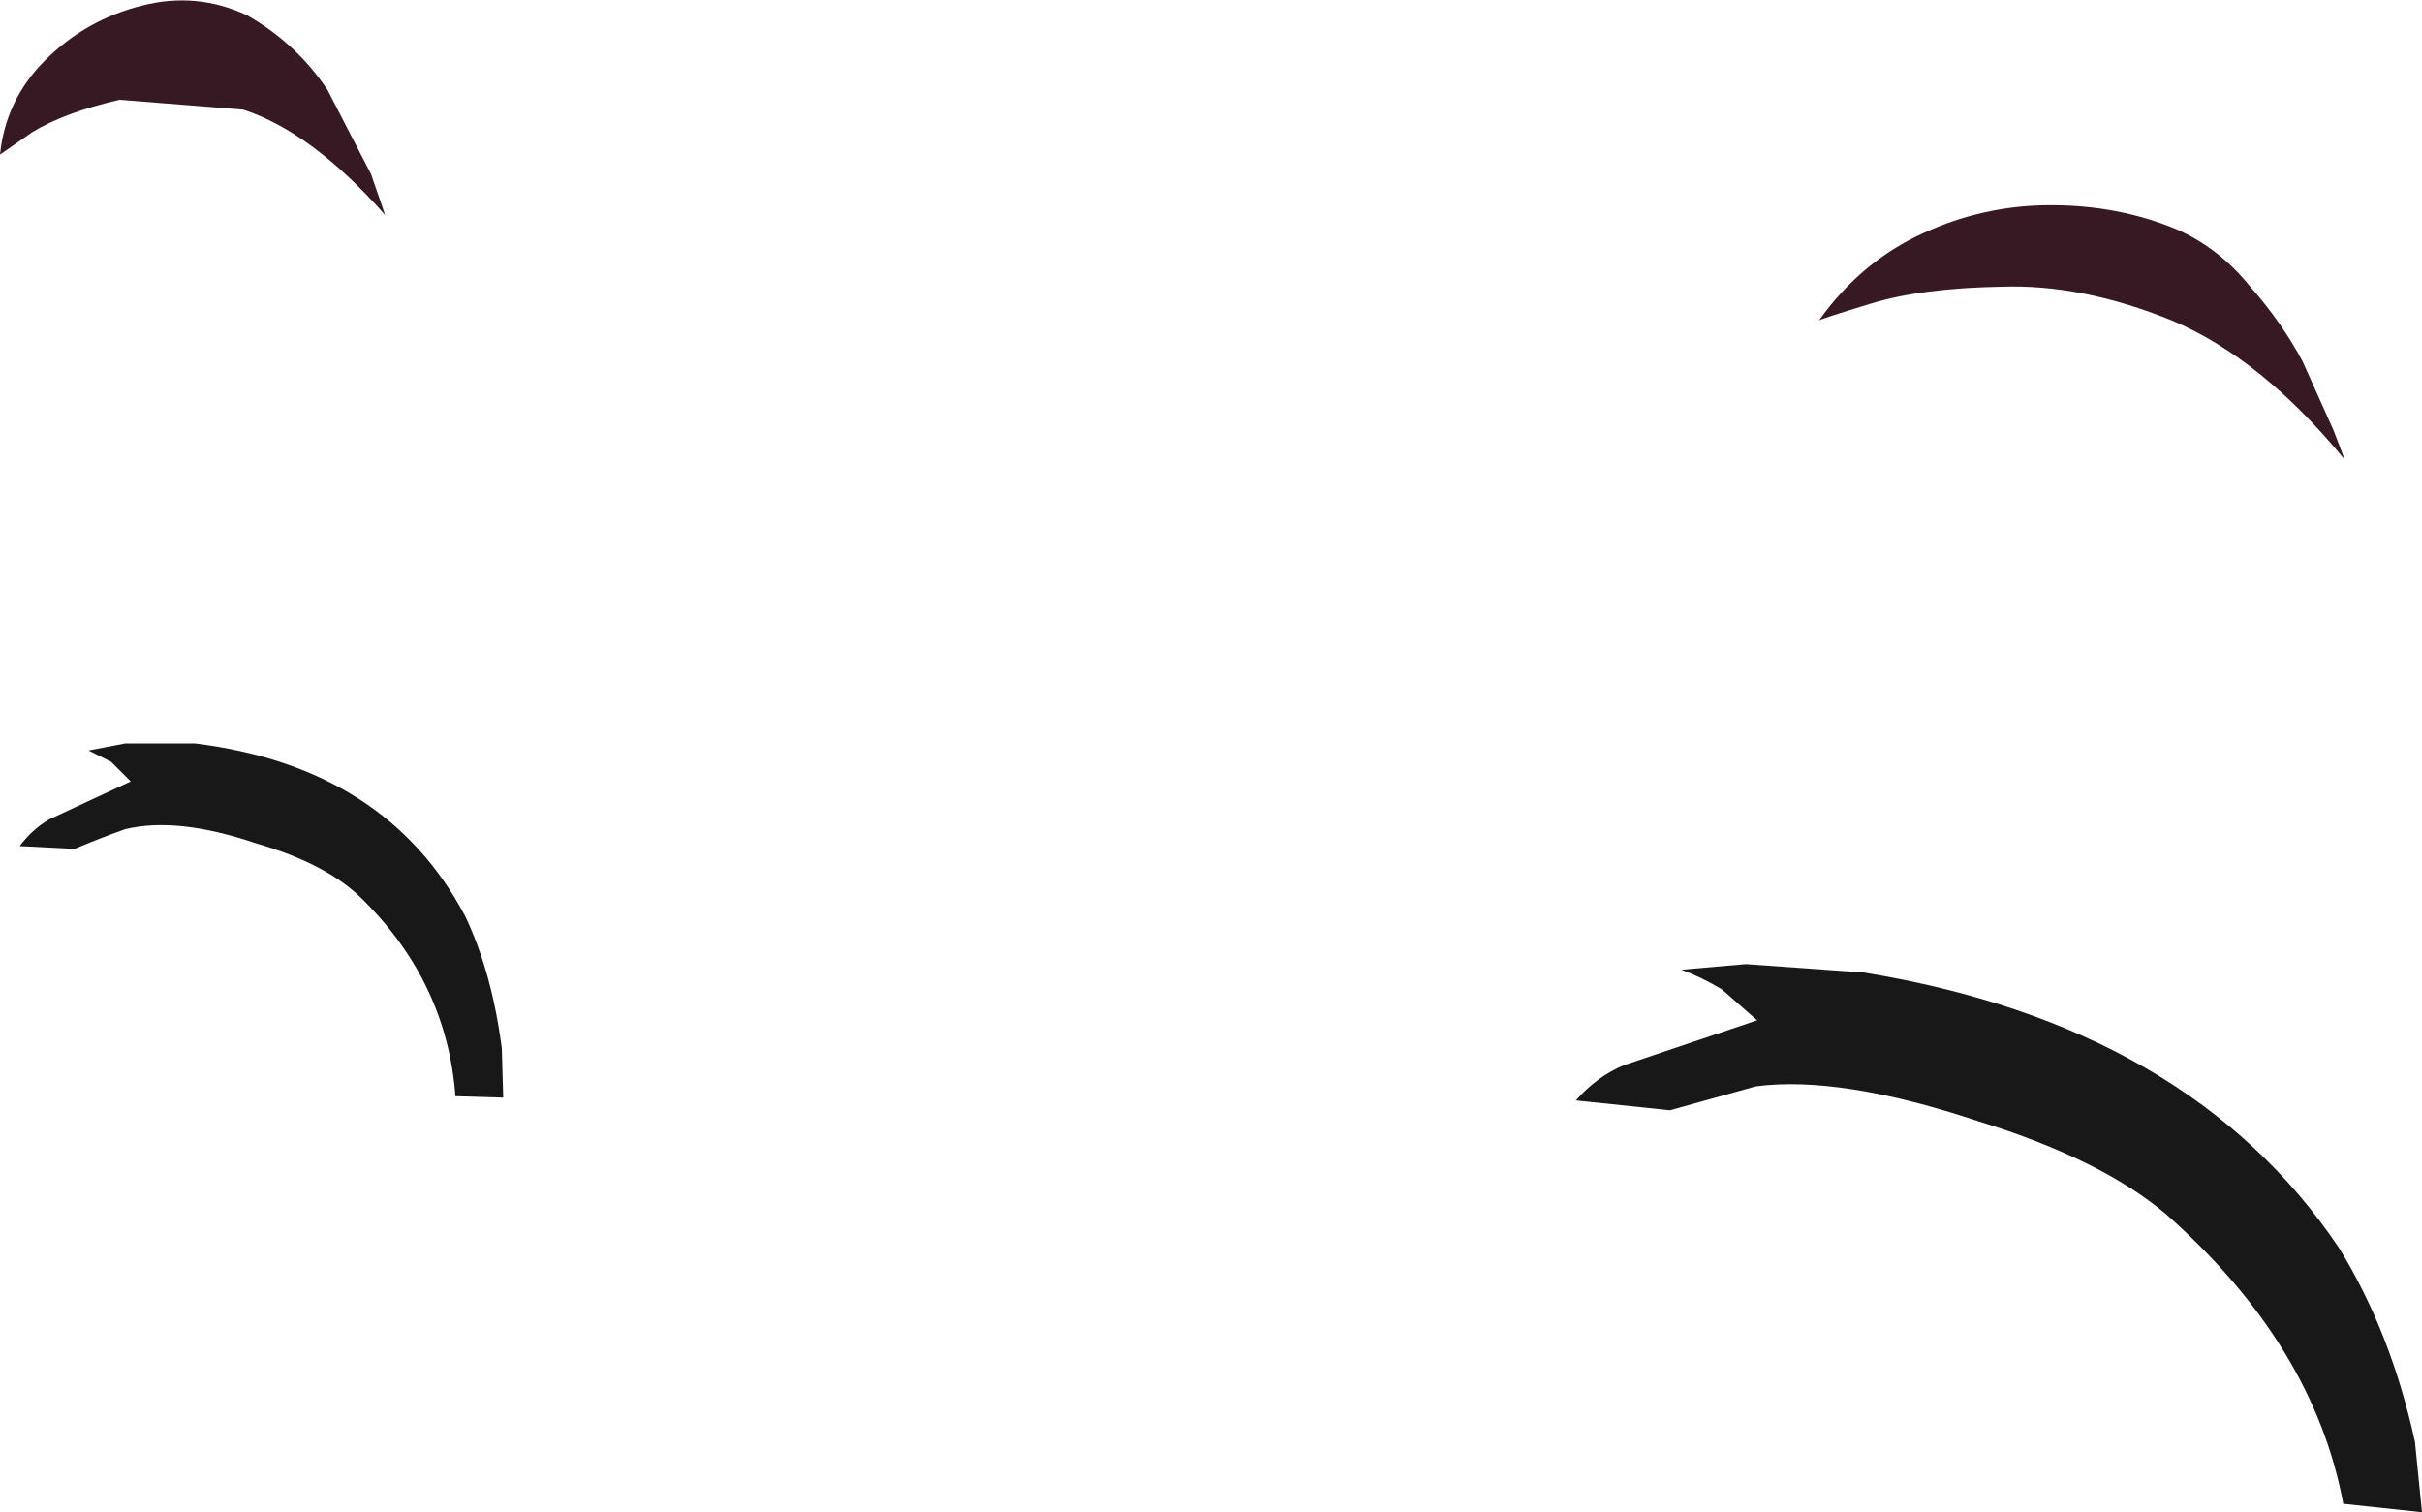
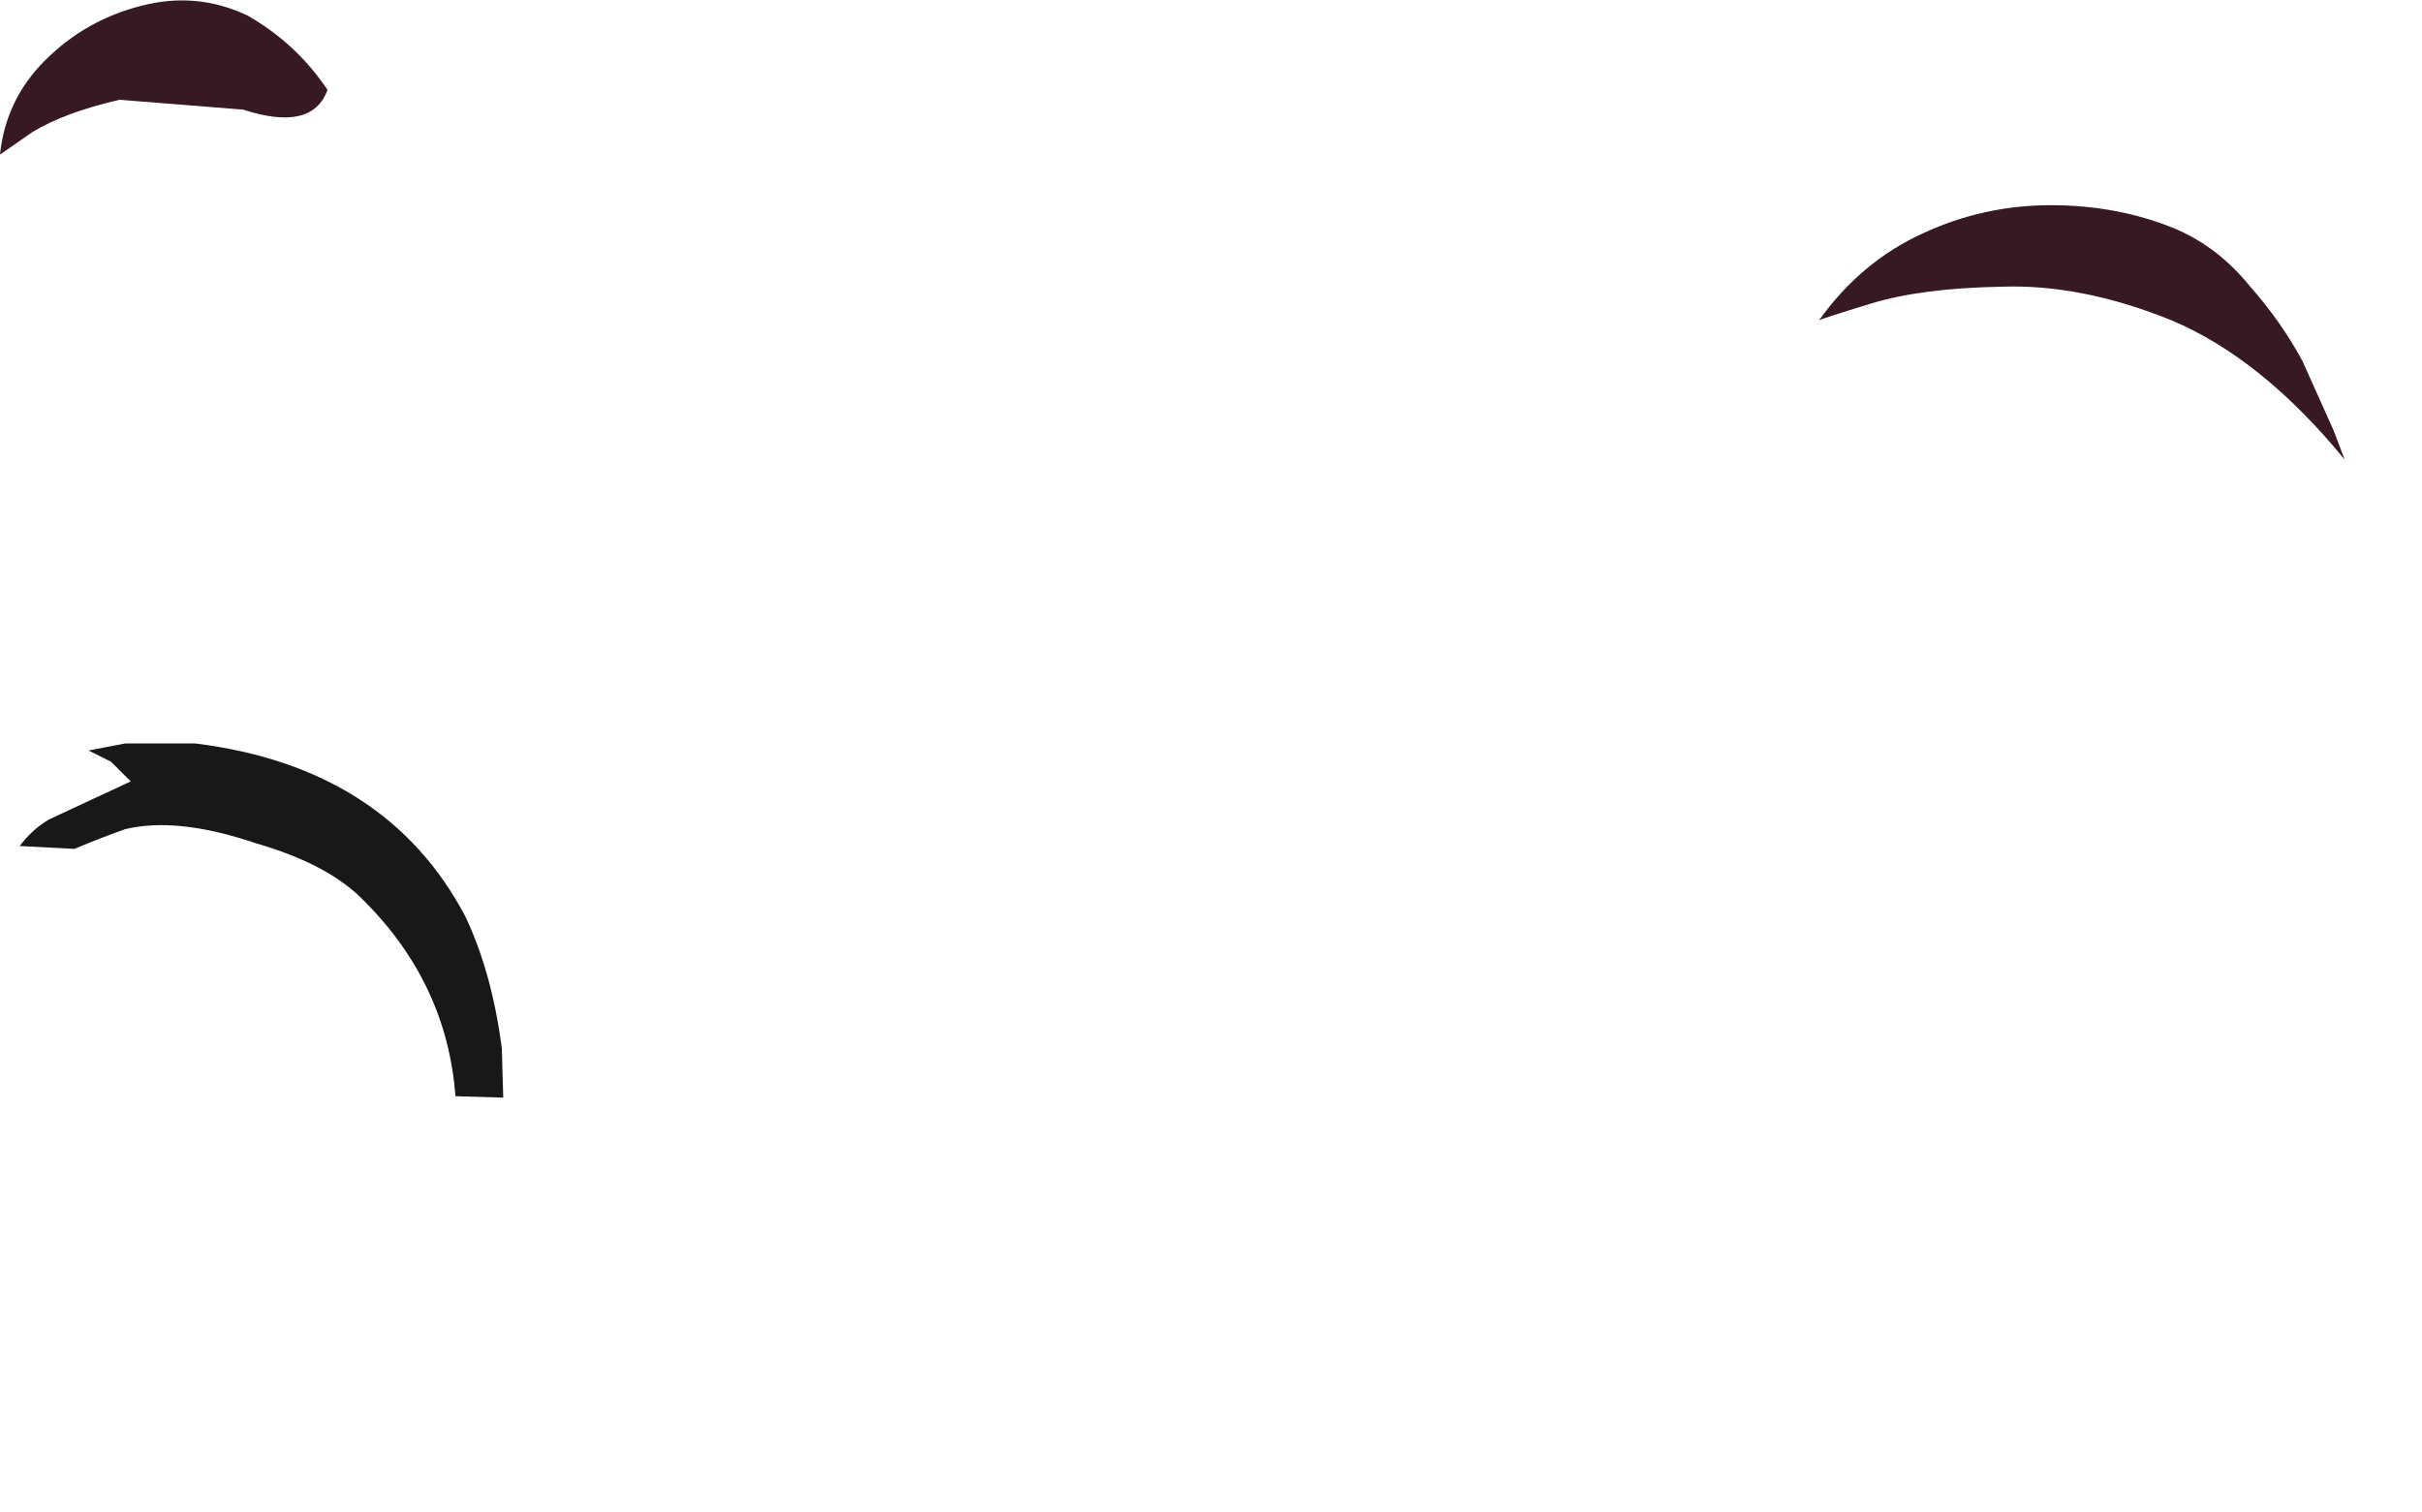
<svg xmlns="http://www.w3.org/2000/svg" height="53.8px" width="86.15px">
  <g transform="matrix(1.0, 0.0, 0.0, 1.0, 0.0, -1.2)">
-     <path d="M77.05 44.4 Q74.75 42.45 70.4 41.1 65.45 39.45 62.45 39.85 L59.4 40.7 56.05 40.35 Q56.8 39.5 57.75 39.1 L62.5 37.5 61.25 36.4 Q60.5 35.95 59.8 35.7 L62.1 35.5 66.3 35.8 Q77.9 37.7 83.2 45.6 85.05 48.6 85.9 52.5 L86.15 55.0 83.35 54.7 Q82.3 49.05 77.05 44.4" fill="#191818" fill-rule="evenodd" stroke="none" />
    <path d="M12.95 33.25 Q11.7 31.95 9.1 31.2 6.3 30.25 4.45 30.7 3.6 31.0 2.65 31.4 L0.7 31.3 Q1.15 30.7 1.75 30.35 L4.65 29.0 3.95 28.3 3.15 27.9 4.45 27.65 6.95 27.65 Q13.75 28.5 16.55 33.8 17.5 35.8 17.85 38.5 L17.9 40.25 16.2 40.2 Q15.9 36.2 12.95 33.25" fill="#191818" fill-rule="evenodd" stroke="none" />
-     <path d="M11.65 4.4 L13.2 7.4 13.7 8.85 Q11.1 5.9 8.65 5.1 L4.25 4.75 Q2.3 5.2 1.15 5.9 L0.0 6.7 Q0.2 4.75 1.6 3.35 3.05 1.9 5.05 1.4 7.0 0.9 8.8 1.75 10.55 2.75 11.65 4.4" fill="#371923" fill-rule="evenodd" stroke="none" />
+     <path d="M11.65 4.4 Q11.1 5.9 8.65 5.1 L4.25 4.75 Q2.3 5.2 1.15 5.9 L0.0 6.7 Q0.2 4.75 1.6 3.35 3.05 1.9 5.05 1.4 7.0 0.9 8.8 1.75 10.55 2.75 11.65 4.4" fill="#371923" fill-rule="evenodd" stroke="none" />
    <path d="M77.4 9.35 Q78.9 10.0 80.0 11.35 81.15 12.65 81.9 14.05 L83.0 16.5 83.4 17.55 Q80.45 13.95 77.25 12.6 74.05 11.3 71.2 11.4 68.35 11.45 66.55 12.0 64.75 12.55 64.7 12.6 66.2 10.5 68.4 9.5 70.55 8.5 72.95 8.5 75.35 8.5 77.4 9.35" fill="#371923" fill-rule="evenodd" stroke="none" />
  </g>
</svg>